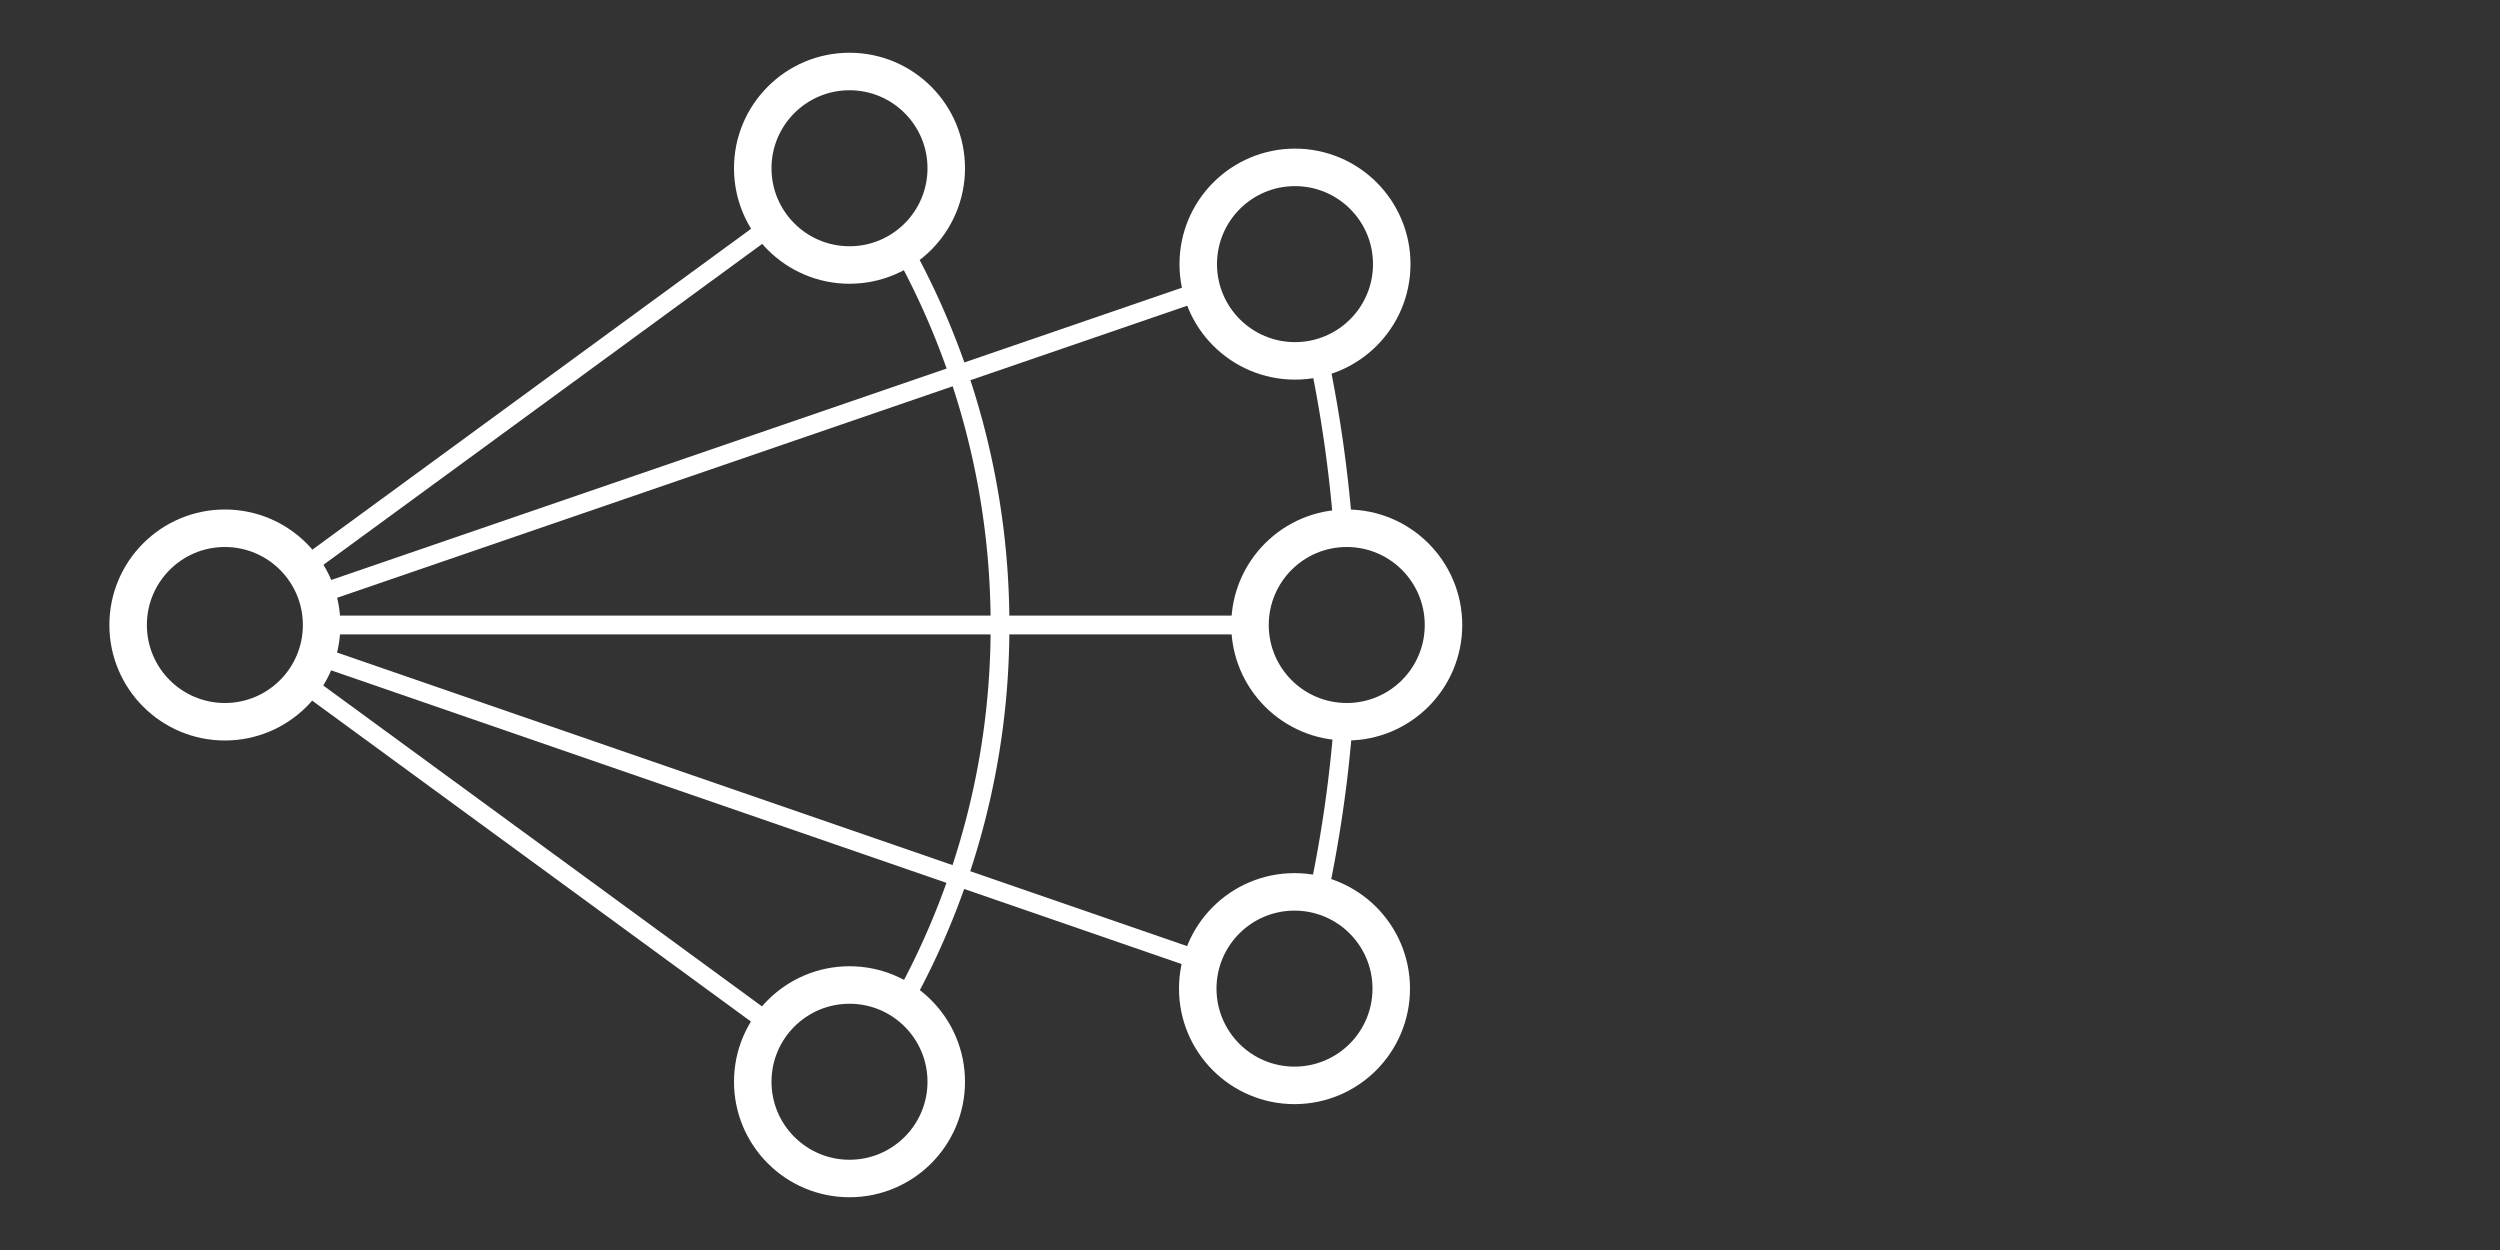
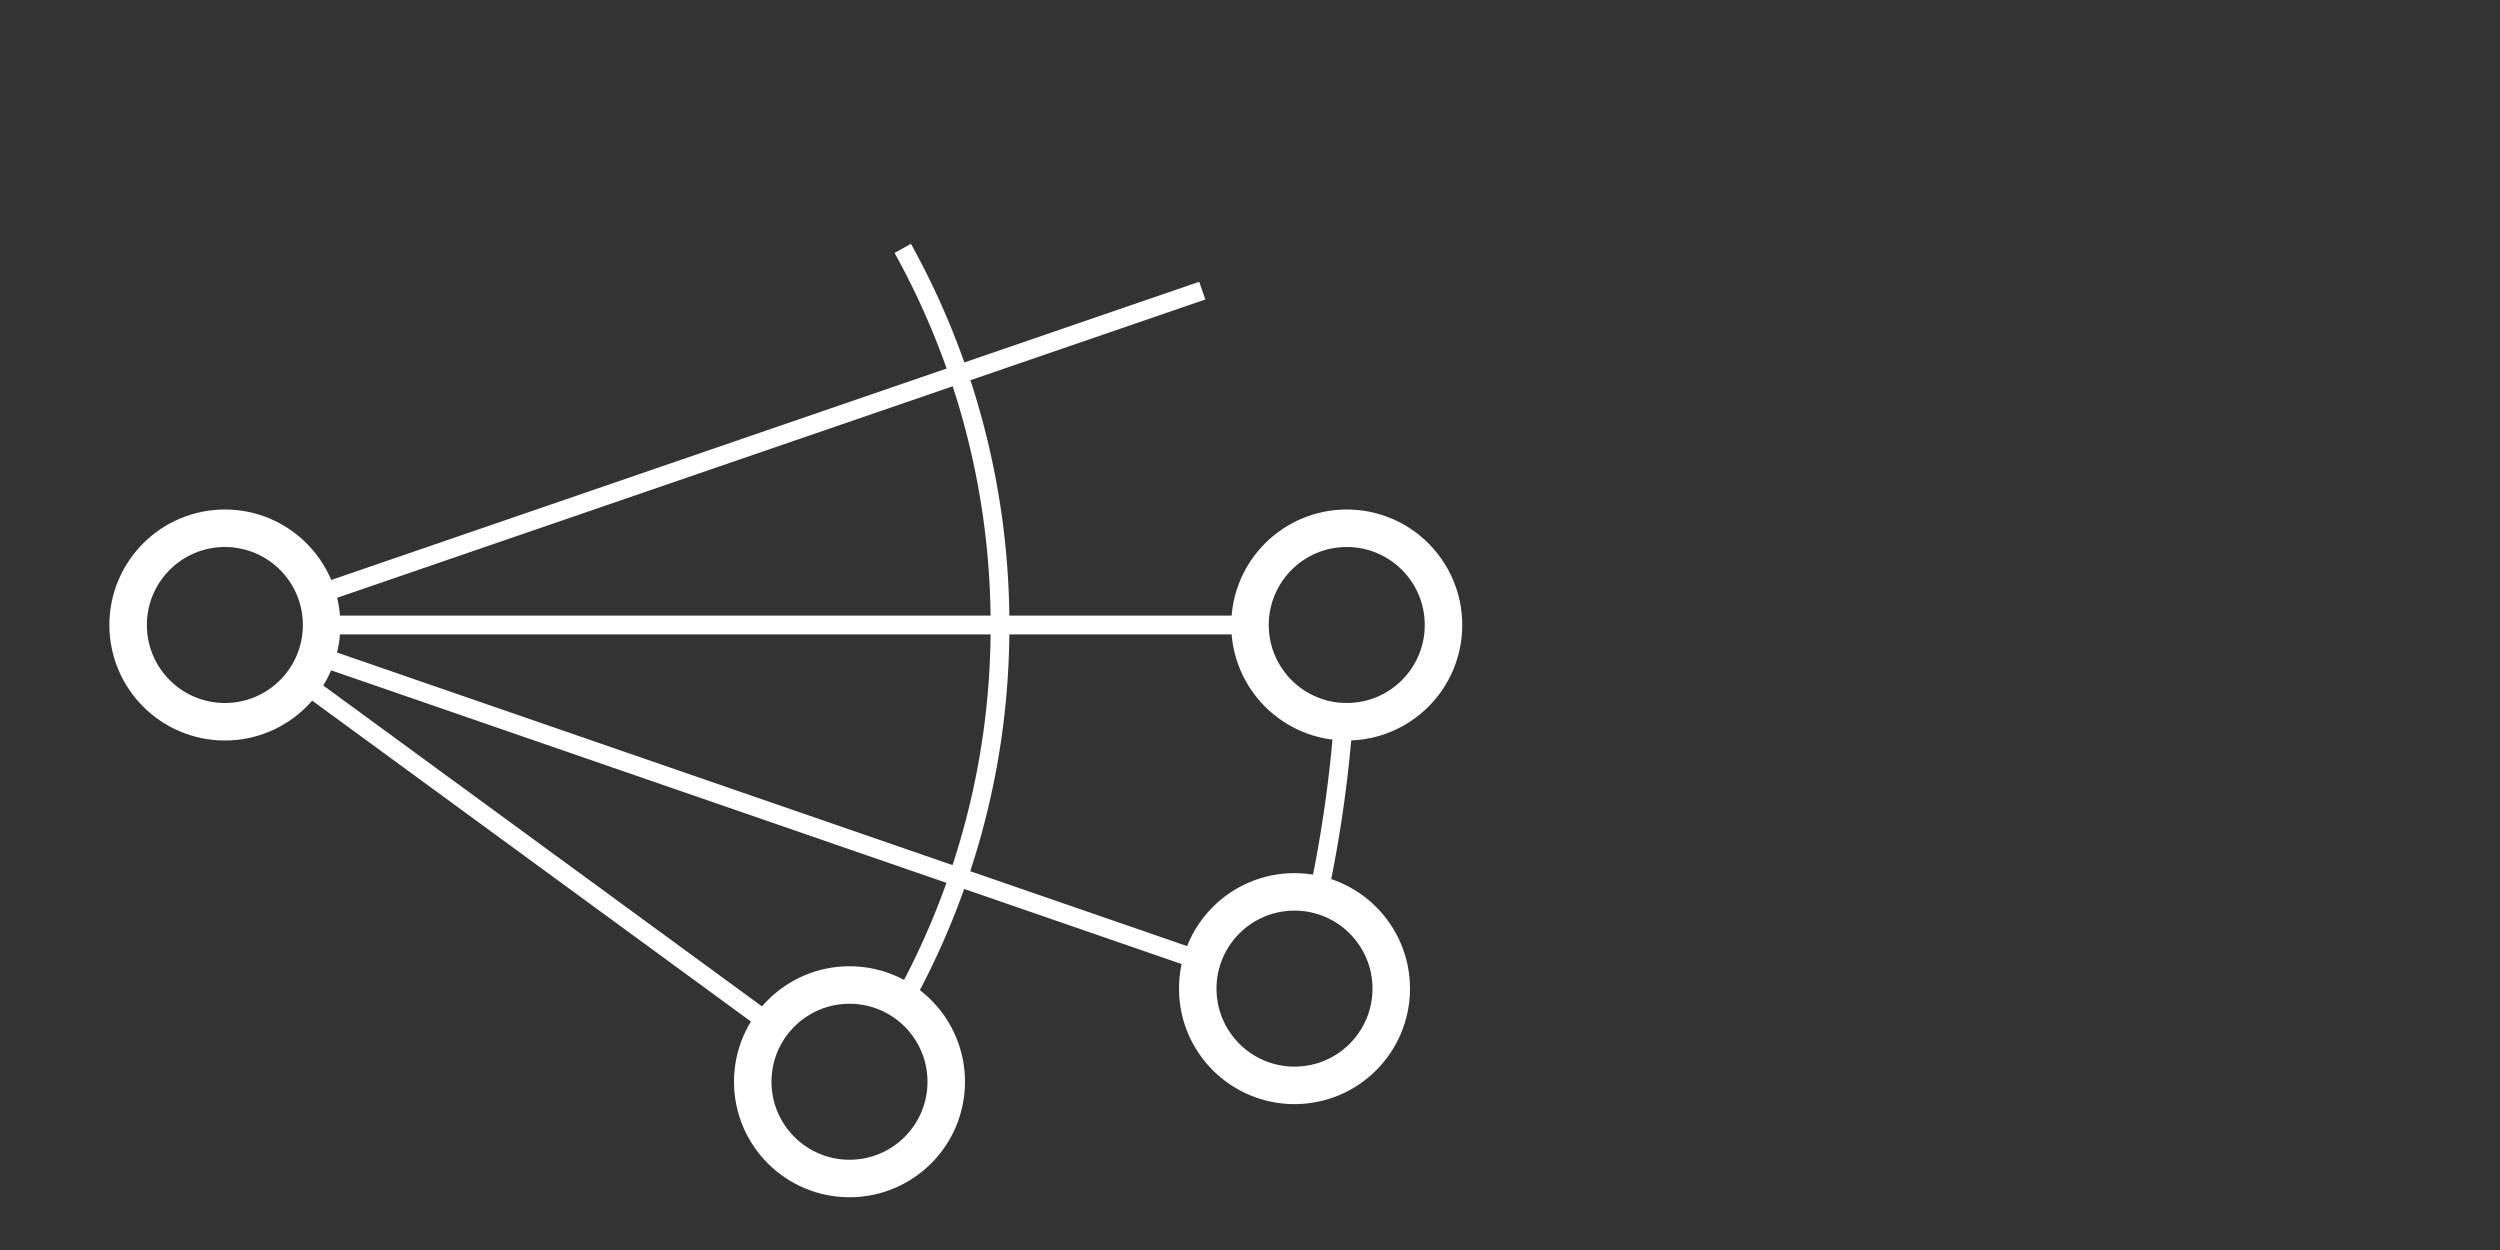
<svg xmlns="http://www.w3.org/2000/svg" id="Layer_1" data-name="Layer 1" viewBox="0 0 400 200">
  <rect x="0" y="0" width="400" height="200" fill="#333333" stroke="none" />
  <defs>
    <style>.cls-1,.cls-2{fill:none;stroke:#fff;stroke-linejoin:round;}.cls-1{stroke-width:3px;}.cls-2{stroke-width:6px;}</style>
  </defs>
  <line class="cls-1" x1="50.67" y1="95.18" x2="192.36" y2="46.5" />
-   <line class="cls-1" x1="48.44" y1="90.93" x2="123.46" y2="36.06" />
  <line class="cls-1" x1="123.46" y1="164.01" x2="48.44" y2="109.14" />
  <line class="cls-1" x1="192.29" y1="153.78" x2="48.44" y2="104.1" />
  <circle class="cls-2" cx="215.48" cy="100" r="15.48" />
  <circle class="cls-2" cx="35.98" cy="100" r="15.48" />
-   <circle class="cls-2" cx="135.92" cy="26.92" r="15.48" />
  <circle class="cls-2" cx="135.92" cy="173.08" r="15.48" />
  <line class="cls-1" x1="51.46" y1="100" x2="200" y2="100" />
  <path class="cls-1" d="M144.48,160.26A123.37,123.37,0,0,0,160,100a124.13,124.13,0,0,0-15.56-60.26" />
-   <path class="cls-1" d="M214.9,84.59A214.28,214.28,0,0,0,211,57.23" />
  <path class="cls-1" d="M210.94,143.2a207.88,207.88,0,0,0,4-27.72" />
-   <circle class="cls-2" cx="207.2" cy="42.26" r="15.48" />
  <circle class="cls-2" cx="207.12" cy="158.18" r="15.48" />
</svg>